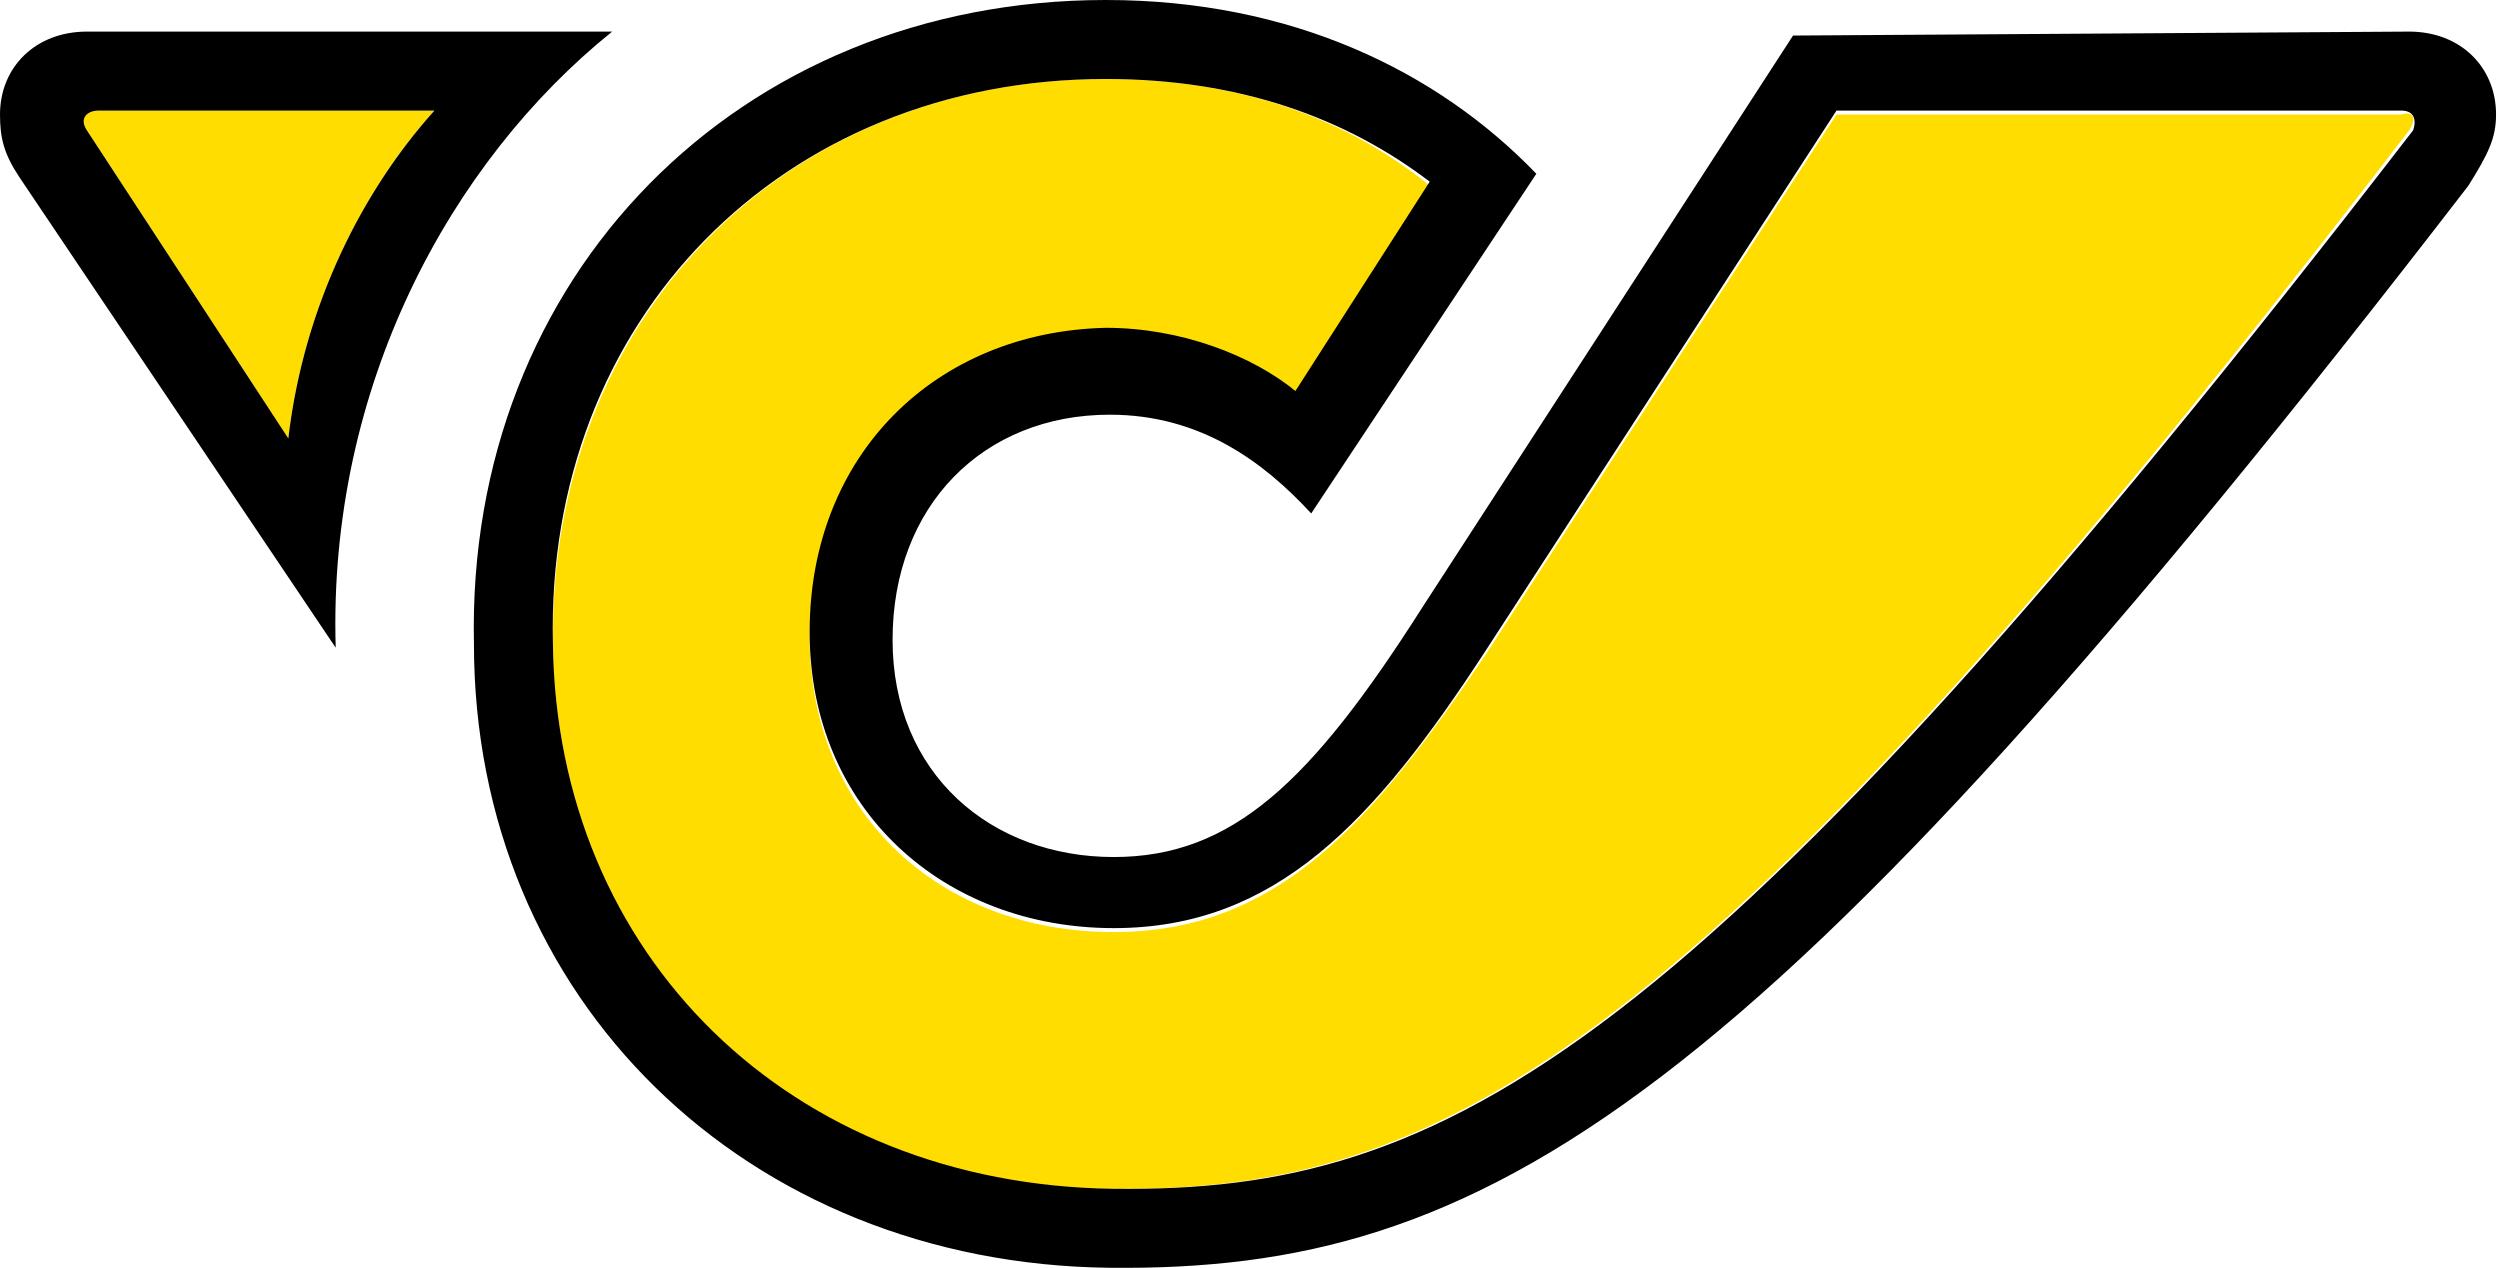
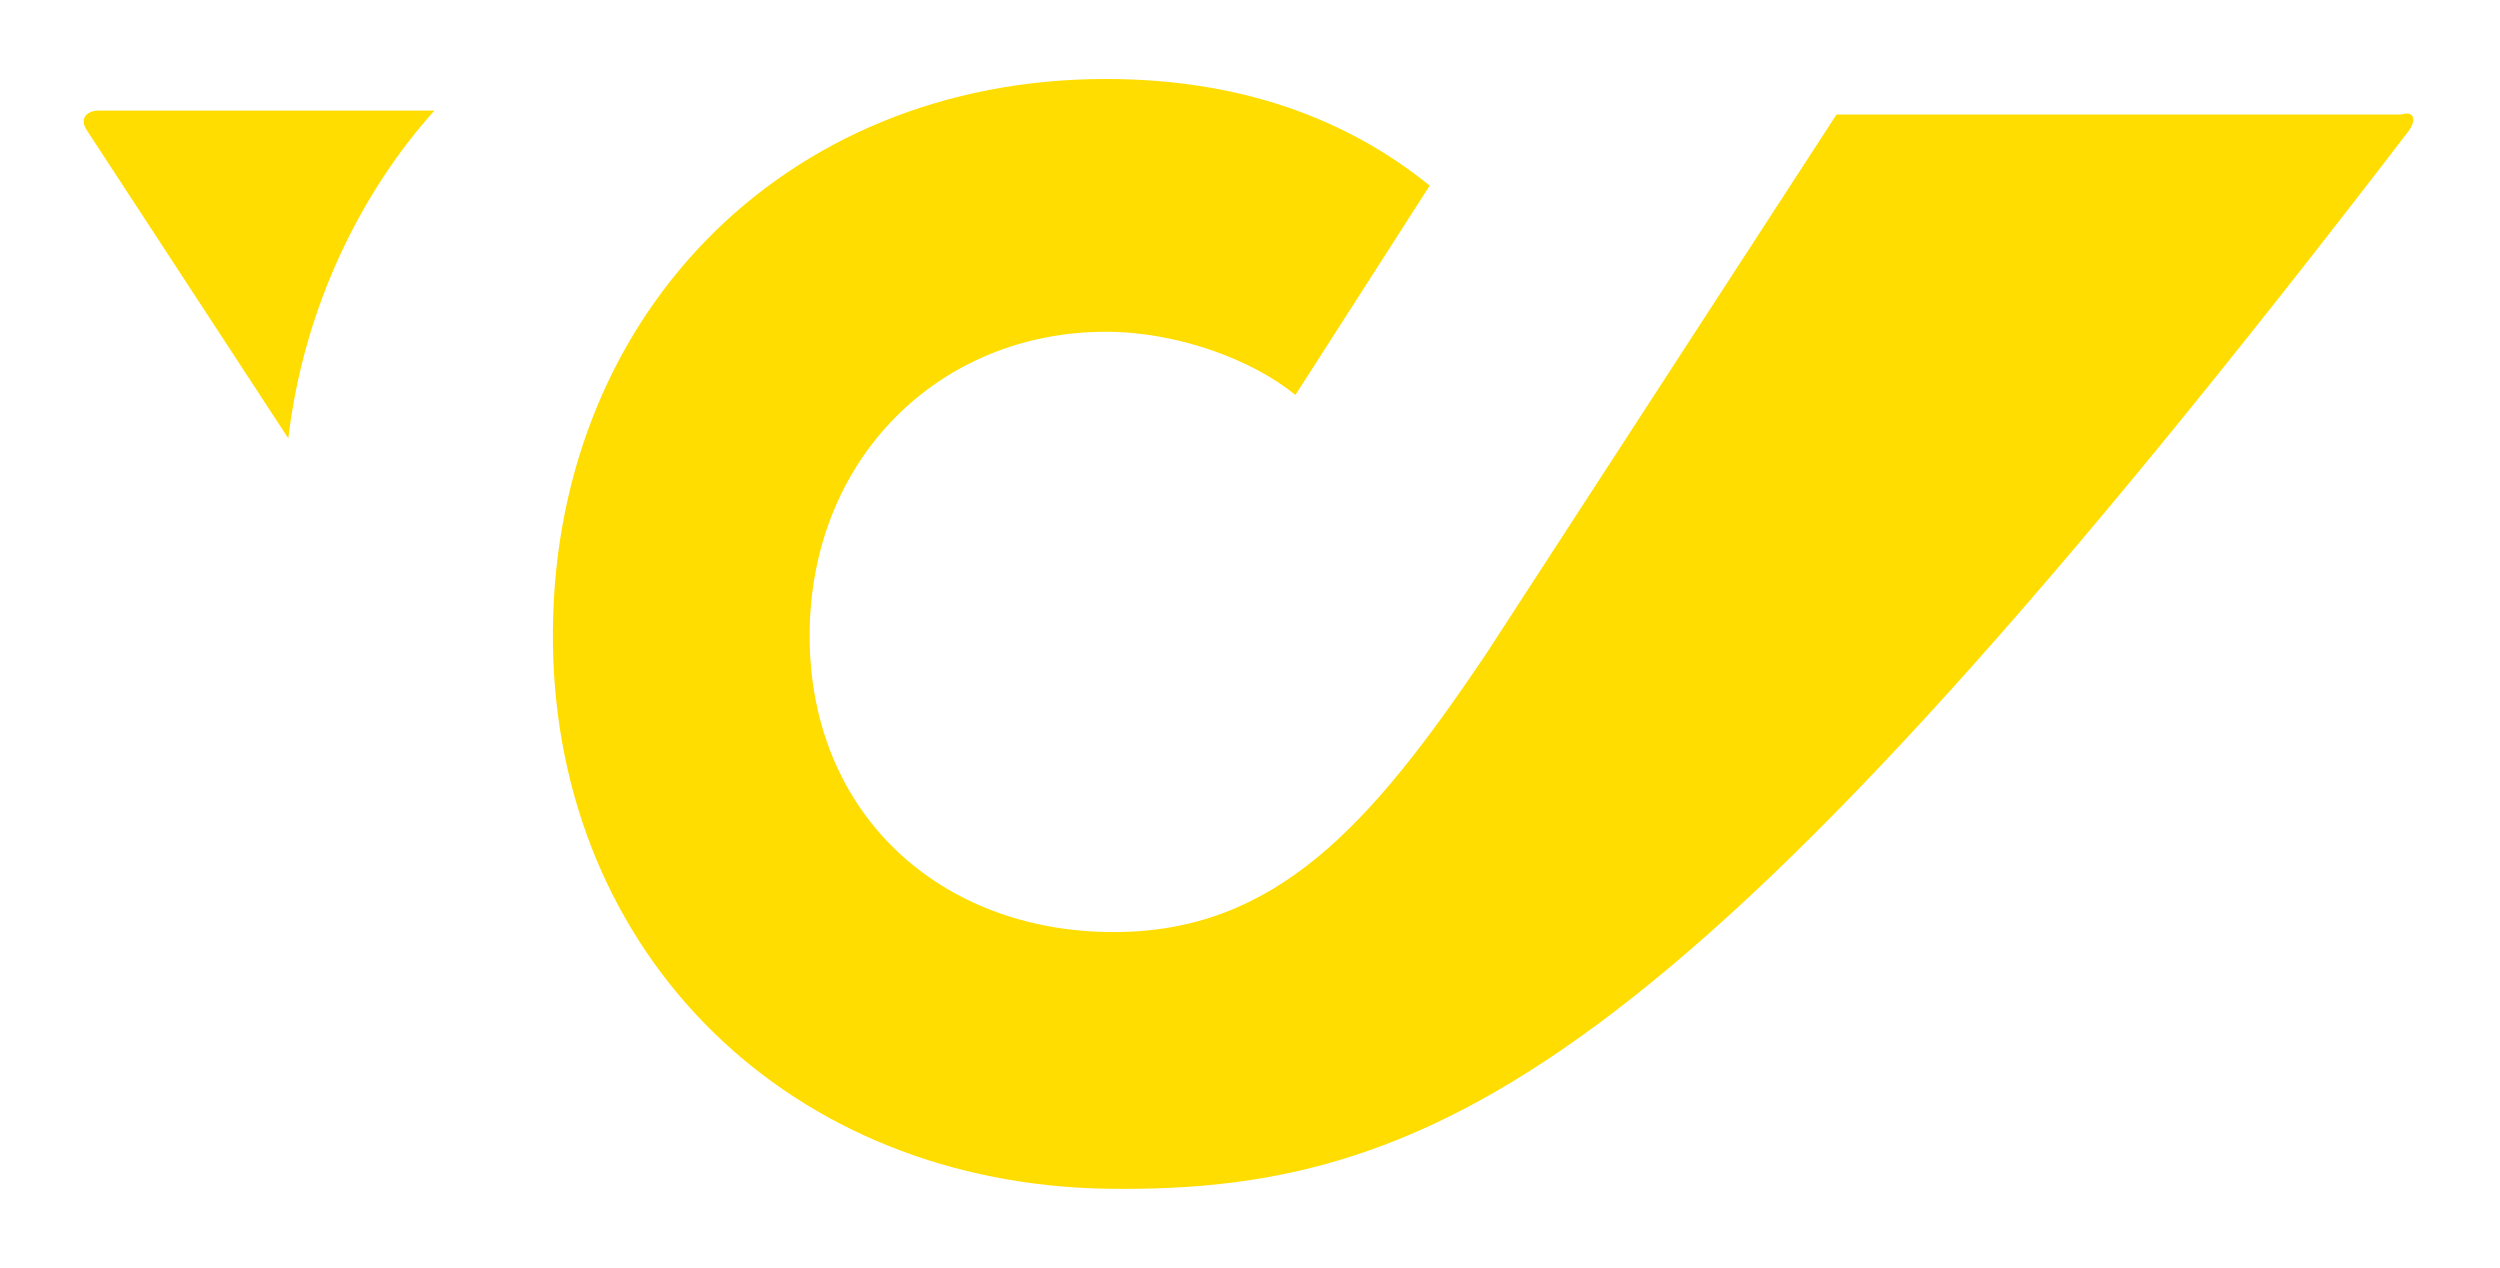
<svg xmlns="http://www.w3.org/2000/svg" version="1.1" id="Logo" x="0px" y="0px" viewBox="0 0 63.3 32.1" style="enable-background:new 0 0 63.3 32.1;" xml:space="preserve">
  <style type="text/css">
	.st0{fill:#FFDD00;}
</style>
  <path class="st0" d="M61,3.3C42.9,26.9,36.5,30.2,28.1,30.1C20,30,14.1,24.2,14,16.3C13.9,8.1,19.8,2,28,2c3.4,0,6.1,1,8.2,2.7  L32.8,10c-1.1-0.9-3-1.6-4.8-1.6c-4.2,0-7.5,3.2-7.5,7.7c0,4.5,3.3,7.5,7.7,7.5c4.1,0,6.5-2.7,9.4-7l8.9-13.7h14.3  C61.1,2.8,61.2,3,61,3.3z M7.3,11.1c0.4-3.4,1.9-6.3,3.7-8.3H2.5C2.2,2.8,2,3,2.2,3.3L7.3,11.1z" />
-   <path d="M8.5,16.4l-8-11.9C0.1,3.9,0,3.5,0,2.9c0-1.2,0.9-2.1,2.2-2.1h13.3C11.4,4.1,8.3,9.8,8.5,16.4z M2.5,2.8  C2.2,2.8,2,3,2.2,3.3l5.1,7.8c0.4-3.4,1.9-6.3,3.7-8.3H2.5z M61,0.8c1.3,0,2.2,0.9,2.2,2.1c0,0.6-0.2,1-0.7,1.8  C44.4,28.2,37.6,32.2,28.1,32.1C18.9,32,12,25.3,12,16.3C11.8,7,18.7,0,28,0c4.7,0,8.4,1.8,10.9,4.4L33.2,13  c-1.2-1.3-2.8-2.5-5.1-2.5c-3.2,0-5.5,2.3-5.5,5.7c0,3.4,2.5,5.5,5.6,5.5c3,0,5-1.9,7.8-6.3l9.4-14.5L61,0.8L61,0.8z M60.8,2.8H46.5  l-8.9,13.7c-2.8,4.3-5.3,7-9.4,7c-4.3,0-7.7-3-7.7-7.5c0-4.5,3.2-7.6,7.5-7.7c1.9,0,3.7,0.7,4.8,1.6l3.4-5.3C34.1,3,31.4,2,28,2  c-8.2,0-14.2,6.1-14,14.3c0.1,7.9,6,13.7,14.2,13.8c8.4,0.1,14.7-3.2,32.9-26.8C61.2,3,61.1,2.8,60.8,2.8z" />
</svg>